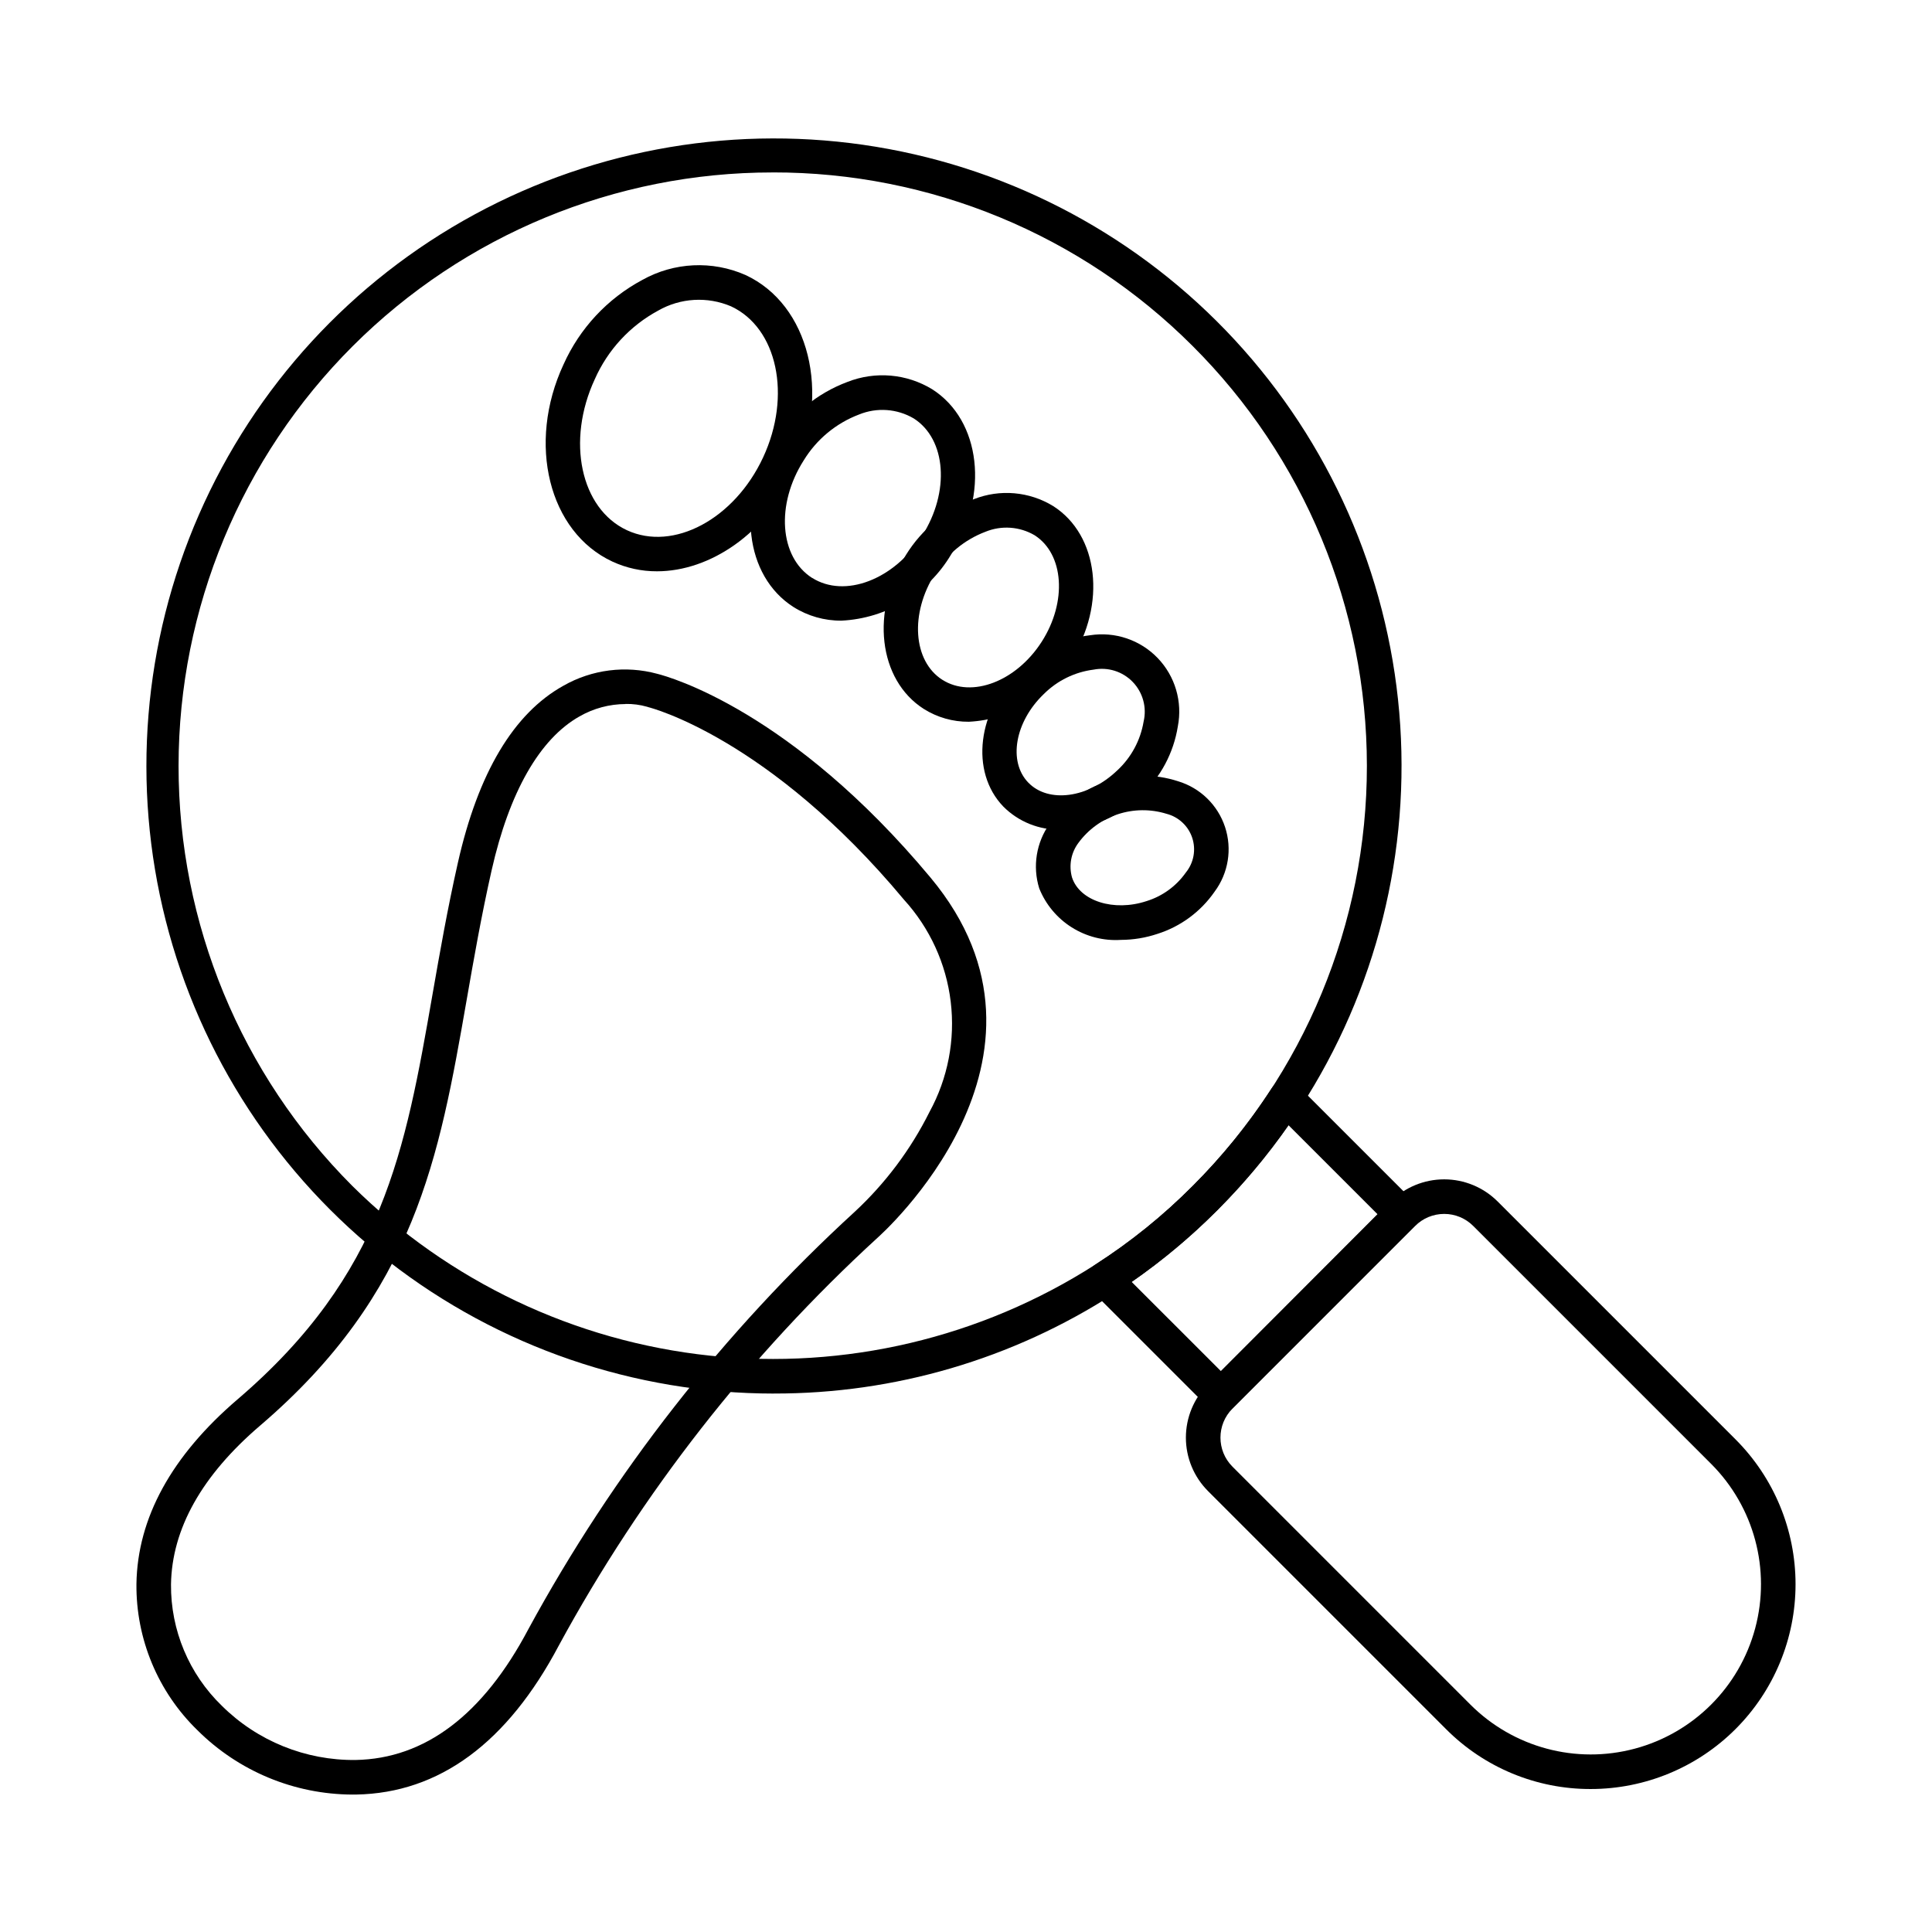
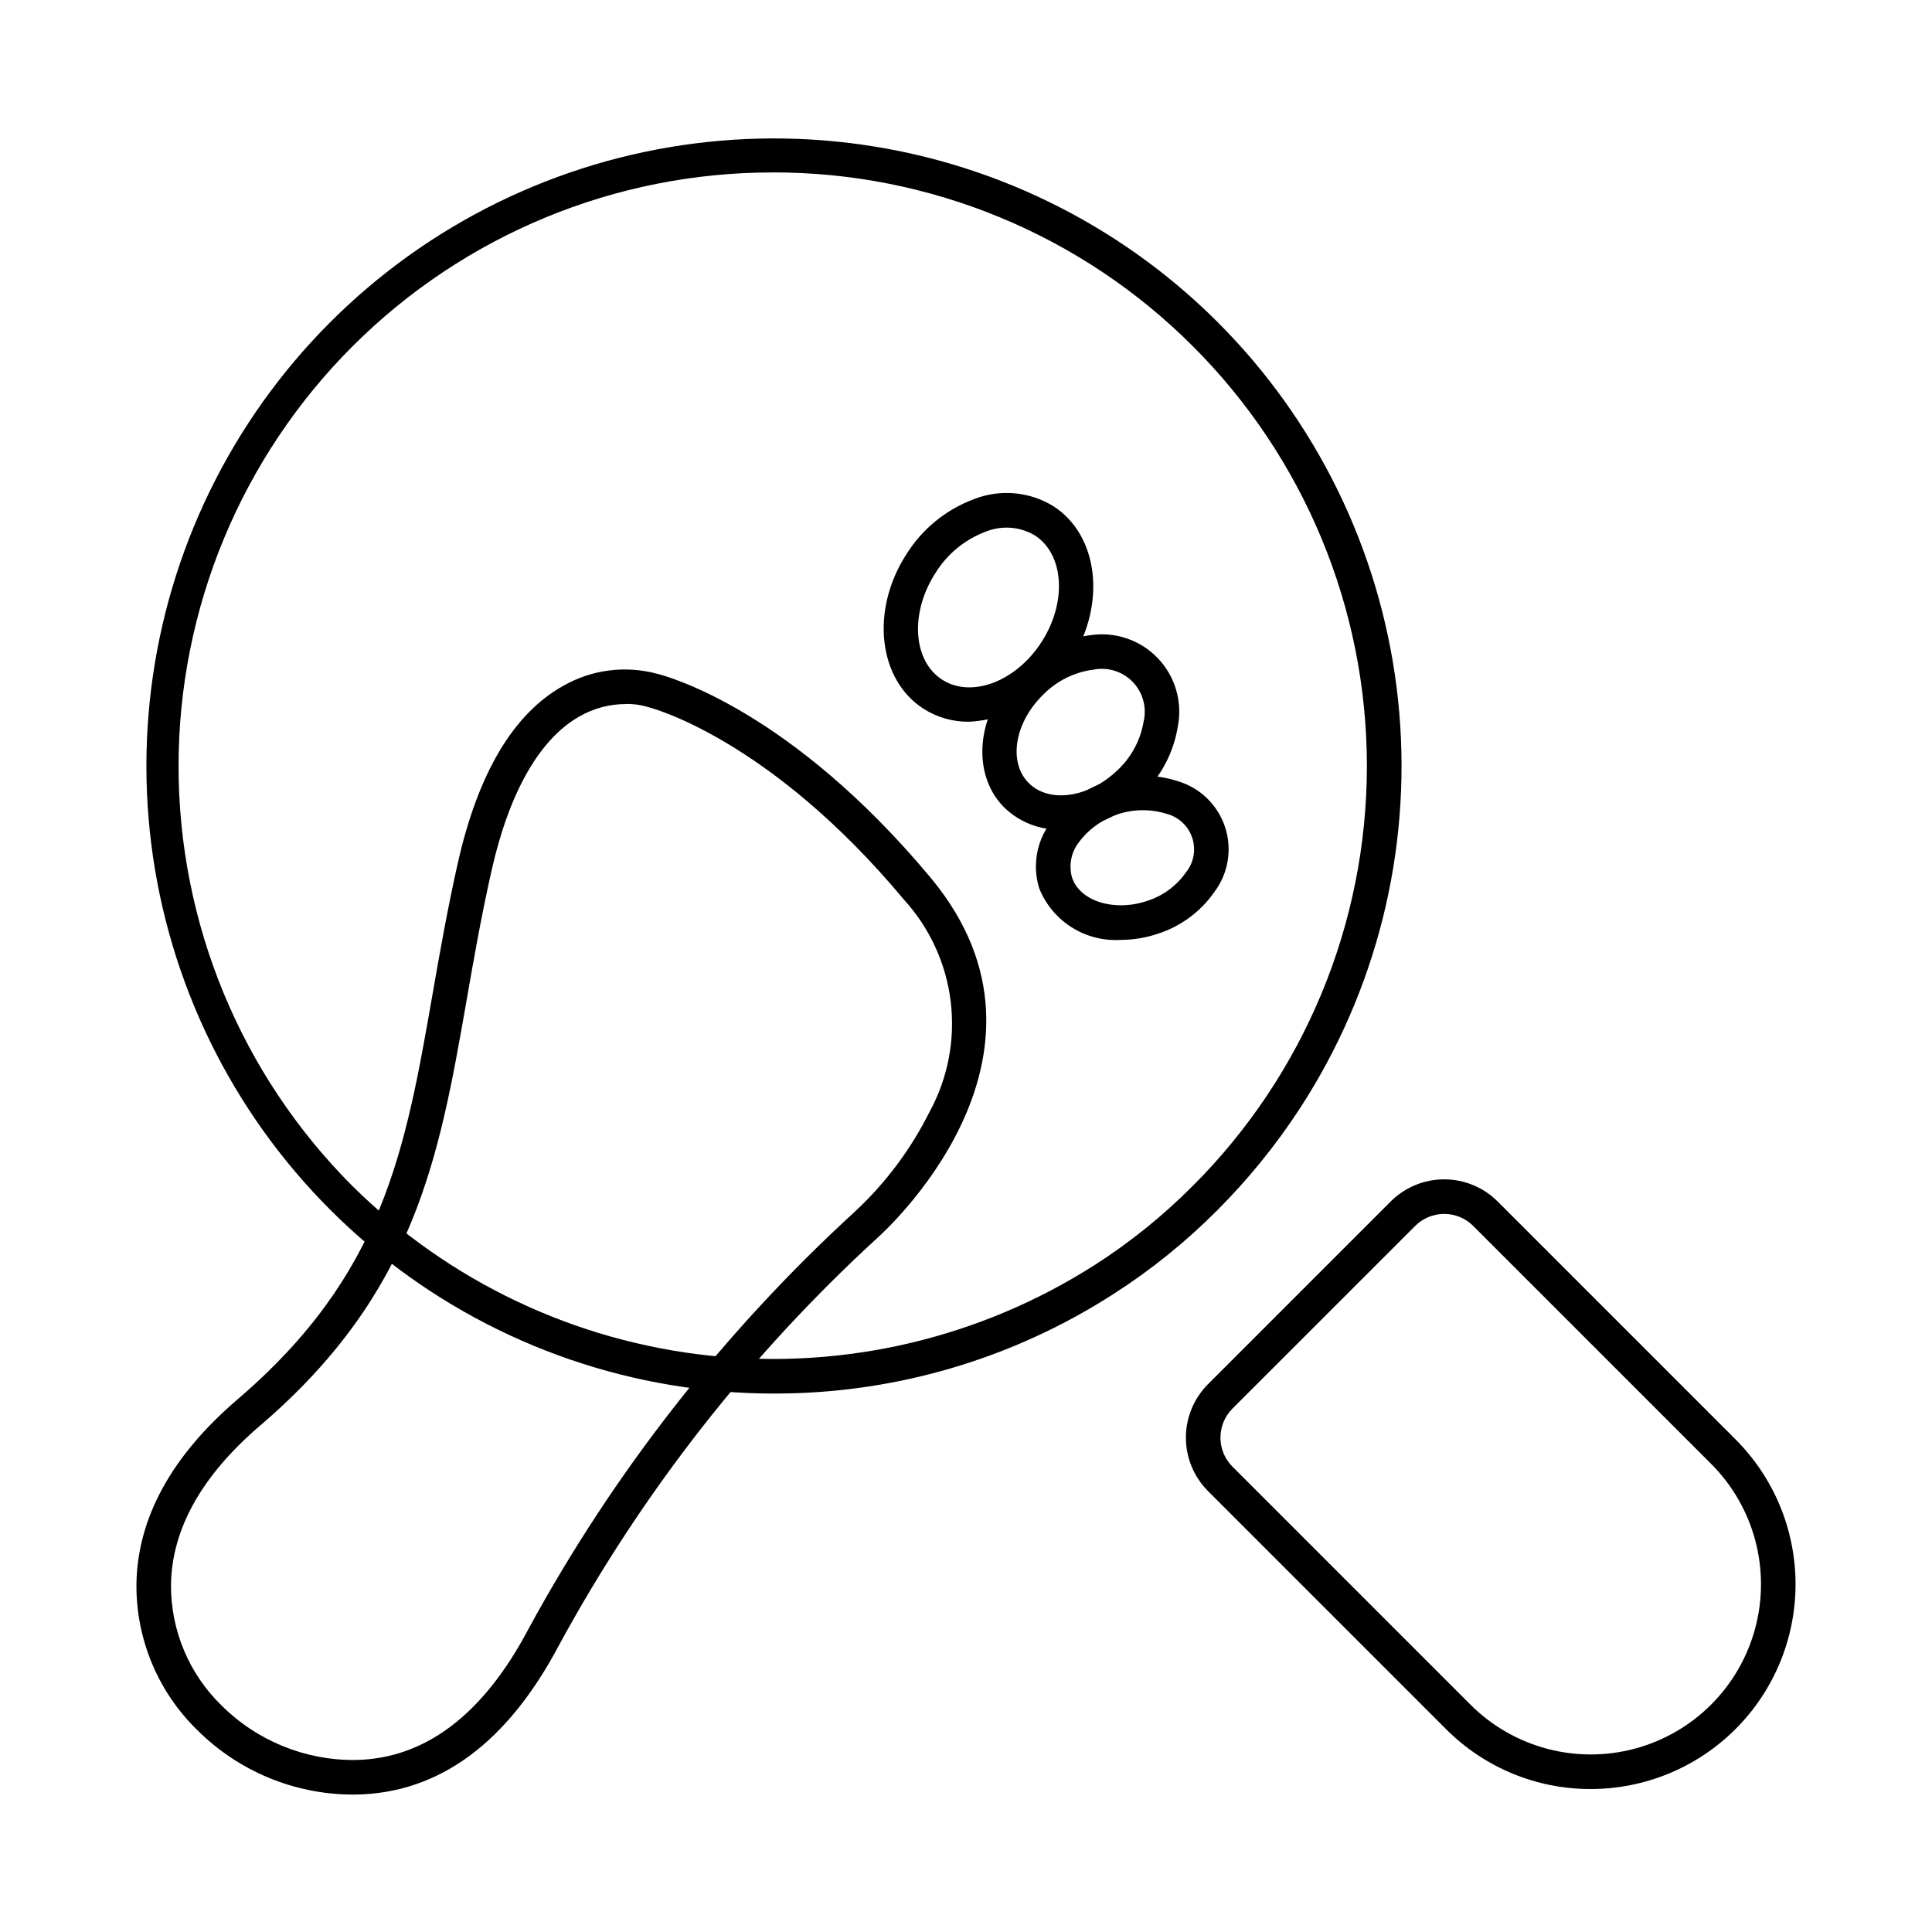
<svg xmlns="http://www.w3.org/2000/svg" fill="#000000" width="800px" height="800px" version="1.1" viewBox="144 144 512 512">
  <g>
-     <path d="m349.09 513.31c-36.98-0.004-72.906-12.332-102.09-35.035-29.191-22.707-49.98-54.492-59.082-90.332-9.105-35.844-6.004-73.699 8.812-107.58 14.816-33.883 40.504-61.863 73-79.512 32.496-17.648 69.949-23.965 106.44-17.949 36.488 6.016 69.93 24.02 95.039 51.168 25.109 27.152 40.453 61.895 43.609 98.738 3.152 36.848-6.062 73.691-26.191 104.71-6.371 9.809-13.754 18.926-22.023 27.199-8.312 8.355-17.504 15.781-27.422 22.145-26.848 17.32-58.137 26.504-90.086 26.441zm-0.344-323.61c-41.73-0.016-81.758 16.543-111.28 46.035-29.523 29.492-46.121 69.508-46.145 111.23-0.023 41.73 16.531 81.762 46.02 111.29 25.562 25.332 58.988 41.203 94.773 45.004 35.789 3.801 71.801-4.699 102.11-24.098 9.363-6.008 18.043-13.02 25.887-20.906 29.551-29.508 46.148-69.559 46.129-111.32-0.016-41.758-16.648-81.797-46.223-111.28-29.508-29.5-69.551-46.039-111.28-45.965z" />
-     <path d="m467.55 518.42c-1.215 0-2.379-0.484-3.238-1.344l-30.832-30.832h-0.004c-0.98-0.98-1.465-2.356-1.316-3.738 0.152-1.379 0.922-2.617 2.094-3.367 9.352-6 18.027-13.004 25.863-20.887 7.82-7.828 14.801-16.457 20.824-25.738 0.754-1.156 1.988-1.91 3.363-2.055 1.371-0.152 2.738 0.332 3.715 1.312l30.742 30.742h-0.004c1.785 1.789 1.785 4.684 0 6.473l-47.973 48.09h0.004c-0.859 0.863-2.027 1.348-3.242 1.348zm-23.641-34.695 23.637 23.633 41.504-41.582-23.578-23.574c-5.621 8.047-11.938 15.586-18.875 22.527-6.981 7-14.574 13.355-22.691 18.996z" />
+     <path d="m349.09 513.31c-36.98-0.004-72.906-12.332-102.09-35.035-29.191-22.707-49.98-54.492-59.082-90.332-9.105-35.844-6.004-73.699 8.812-107.58 14.816-33.883 40.504-61.863 73-79.512 32.496-17.648 69.949-23.965 106.44-17.949 36.488 6.016 69.93 24.02 95.039 51.168 25.109 27.152 40.453 61.895 43.609 98.738 3.152 36.848-6.062 73.691-26.191 104.71-6.371 9.809-13.754 18.926-22.023 27.199-8.312 8.355-17.504 15.781-27.422 22.145-26.848 17.32-58.137 26.504-90.086 26.441zm-0.344-323.61c-41.73-0.016-81.758 16.543-111.28 46.035-29.523 29.492-46.121 69.508-46.145 111.23-0.023 41.73 16.531 81.762 46.02 111.29 25.562 25.332 58.988 41.203 94.773 45.004 35.789 3.801 71.801-4.699 102.11-24.098 9.363-6.008 18.043-13.02 25.887-20.906 29.551-29.508 46.148-69.559 46.129-111.32-0.016-41.758-16.648-81.797-46.223-111.28-29.508-29.5-69.551-46.039-111.28-45.965" />
    <path d="m565.57 618.11c-14.402 0.039-28.219-5.688-38.375-15.898l-63.047-63.051c-3.762-3.762-5.875-8.859-5.875-14.176 0-5.32 2.113-10.418 5.875-14.18l48.391-48.395c3.762-3.758 8.863-5.871 14.18-5.871s10.418 2.113 14.176 5.871l63.051 63.051c10.176 10.18 15.891 23.984 15.891 38.375 0 14.395-5.719 28.195-15.895 38.375-10.176 10.176-23.98 15.895-38.371 15.898zm-38.855-152.41c-2.891 0-5.664 1.152-7.699 3.207l-48.391 48.375c-4.254 4.254-4.254 11.148 0 15.402l63.047 63.051c11.398 11.395 28.008 15.848 43.574 11.676 15.566-4.172 27.727-16.332 31.898-31.898s-0.281-32.18-11.676-43.574l-63.051-63.051c-2.039-2.047-4.812-3.195-7.703-3.188z" />
    <path d="m237.38 619.58c-15.398-0.059-30.156-6.188-41.062-17.059-10.461-10.168-16.305-24.18-16.16-38.773 0.273-17.469 9.297-33.926 26.812-48.918 38.68-33.098 44.406-65.828 51.648-107.29 1.945-11.129 3.957-22.637 6.734-34.941 5.367-23.793 14.781-39.566 27.977-46.883h-0.004c7.547-4.293 16.484-5.426 24.863-3.148 3.164 0.793 35.523 9.762 72.41 54 39.898 47.84-13.574 95.051-14.121 95.52h0.004c-33.895 31.066-62.398 67.539-84.355 107.93-13.648 25.836-31.711 39.152-53.695 39.555zm72.41-289c-4.285 0.012-8.492 1.141-12.211 3.273-10.566 5.953-18.621 20.074-23.293 40.785-2.727 12.086-4.719 23.477-6.641 34.492-7.266 41.555-13.535 77.445-54.715 112.67-15.434 13.203-23.383 27.367-23.613 42.09-0.098 12.109 4.766 23.727 13.465 32.148 9.418 9.352 22.199 14.531 35.473 14.375 18.398-0.34 33.797-12.004 45.77-34.672 22.5-41.398 51.723-78.77 86.469-110.59 8.152-7.562 14.871-16.531 19.836-26.48 4.871-8.91 6.836-19.121 5.621-29.203-1.211-10.082-5.543-19.535-12.383-27.039-35.855-42.996-67.355-50.922-67.668-51-0.148-0.035-0.293-0.082-0.434-0.137-1.852-0.527-3.769-0.777-5.695-0.742z" />
-     <path d="m318.1 295.4c-4.078 0.016-8.105-0.863-11.809-2.574-16.879-7.844-22.695-31.262-12.965-52.215v0.004c4.293-9.594 11.652-17.492 20.922-22.445 8.402-4.688 18.516-5.168 27.32-1.289 16.879 7.836 22.699 31.25 12.977 52.215-7.562 16.238-22.332 26.305-36.445 26.305zm-7.949-10.883c12.301 5.703 28.484-2.957 36.086-19.312 7.602-16.355 3.773-34.324-8.523-40.031-6.258-2.656-13.398-2.234-19.297 1.141-7.453 4.027-13.359 10.418-16.785 18.164-7.602 16.363-3.777 34.324 8.52 40.039z" />
-     <path d="m367.02 308.48c-4.516 0.039-8.949-1.219-12.766-3.633-12.902-8.246-15.141-27.875-4.988-43.777 4.504-7.285 11.301-12.863 19.324-15.859 7.383-2.902 15.699-2.18 22.469 1.957 12.902 8.246 15.141 27.867 5 43.773v-0.004c-6.125 10.348-17.031 16.934-29.039 17.543zm-7.824-11.355c8.648 5.496 21.723 0.527 29.156-11.117 7.434-11.645 6.441-25.605-2.207-31.121-4.402-2.586-9.762-2.973-14.492-1.039-6.098 2.312-11.254 6.59-14.656 12.152-7.434 11.648-6.449 25.602 2.195 31.145z" />
    <path d="m400.76 335.27c-4.227 0.035-8.375-1.145-11.953-3.398-12.055-7.695-14.168-26.004-4.707-40.828 4.191-6.781 10.52-11.977 17.988-14.762 6.906-2.719 14.684-2.043 21.016 1.832 12.055 7.684 14.172 26 4.719 40.824h-0.004c-5.707 9.637-15.871 15.77-27.059 16.332zm-7.027-11.121c7.785 4.965 19.621 0.426 26.363-10.133s5.871-23.199-1.918-28.172c-3.965-2.324-8.789-2.66-13.043-0.914-5.543 2.102-10.227 5.992-13.312 11.051-6.742 10.562-5.879 23.203 1.914 28.176z" />
    <path d="m425.14 363.86c-5.711 0.141-11.23-2.074-15.262-6.125-8.863-9.223-6.894-25.551 4.387-36.395 5.035-4.981 11.586-8.145 18.617-8.992 6.602-1.027 13.289 1.227 17.918 6.043 4.629 4.816 6.617 11.586 5.332 18.141-1.121 6.992-4.539 13.414-9.711 18.254-5.672 5.633-13.285 8.883-21.281 9.074zm-8.648-12.48c5.371 5.578 15.949 4.121 23.586-3.207v0.004c3.699-3.422 6.156-7.973 6.988-12.941 0.891-3.758-0.188-7.715-2.867-10.5-2.676-2.785-6.586-4.019-10.379-3.277-5 0.633-9.645 2.914-13.207 6.477-7.644 7.328-9.5 17.863-4.121 23.445z" />
    <path d="m441.06 393.08c-4.586 0.297-9.148-0.867-13.035-3.316-3.891-2.449-6.906-6.066-8.617-10.332-1.816-5.836-0.789-12.184 2.769-17.152 3.742-5.246 9.055-9.168 15.176-11.188 6.121-2.023 12.723-2.039 18.855-0.051 5.871 1.773 10.512 6.293 12.438 12.117 1.926 5.824 0.895 12.219-2.766 17.145-3.676 5.309-9.016 9.246-15.172 11.191-3.113 1.039-6.367 1.574-9.648 1.586zm-12.957-16.523c2.062 6.242 11.082 9.105 19.73 6.25 4.219-1.301 7.883-3.965 10.426-7.574 2.098-2.574 2.738-6.043 1.695-9.199-1.043-3.152-3.625-5.555-6.844-6.375-4.203-1.297-8.707-1.25-12.887 0.129-4.176 1.383-7.82 4.031-10.426 7.578-1.969 2.629-2.594 6.031-1.695 9.191z" />
  </g>
</svg>